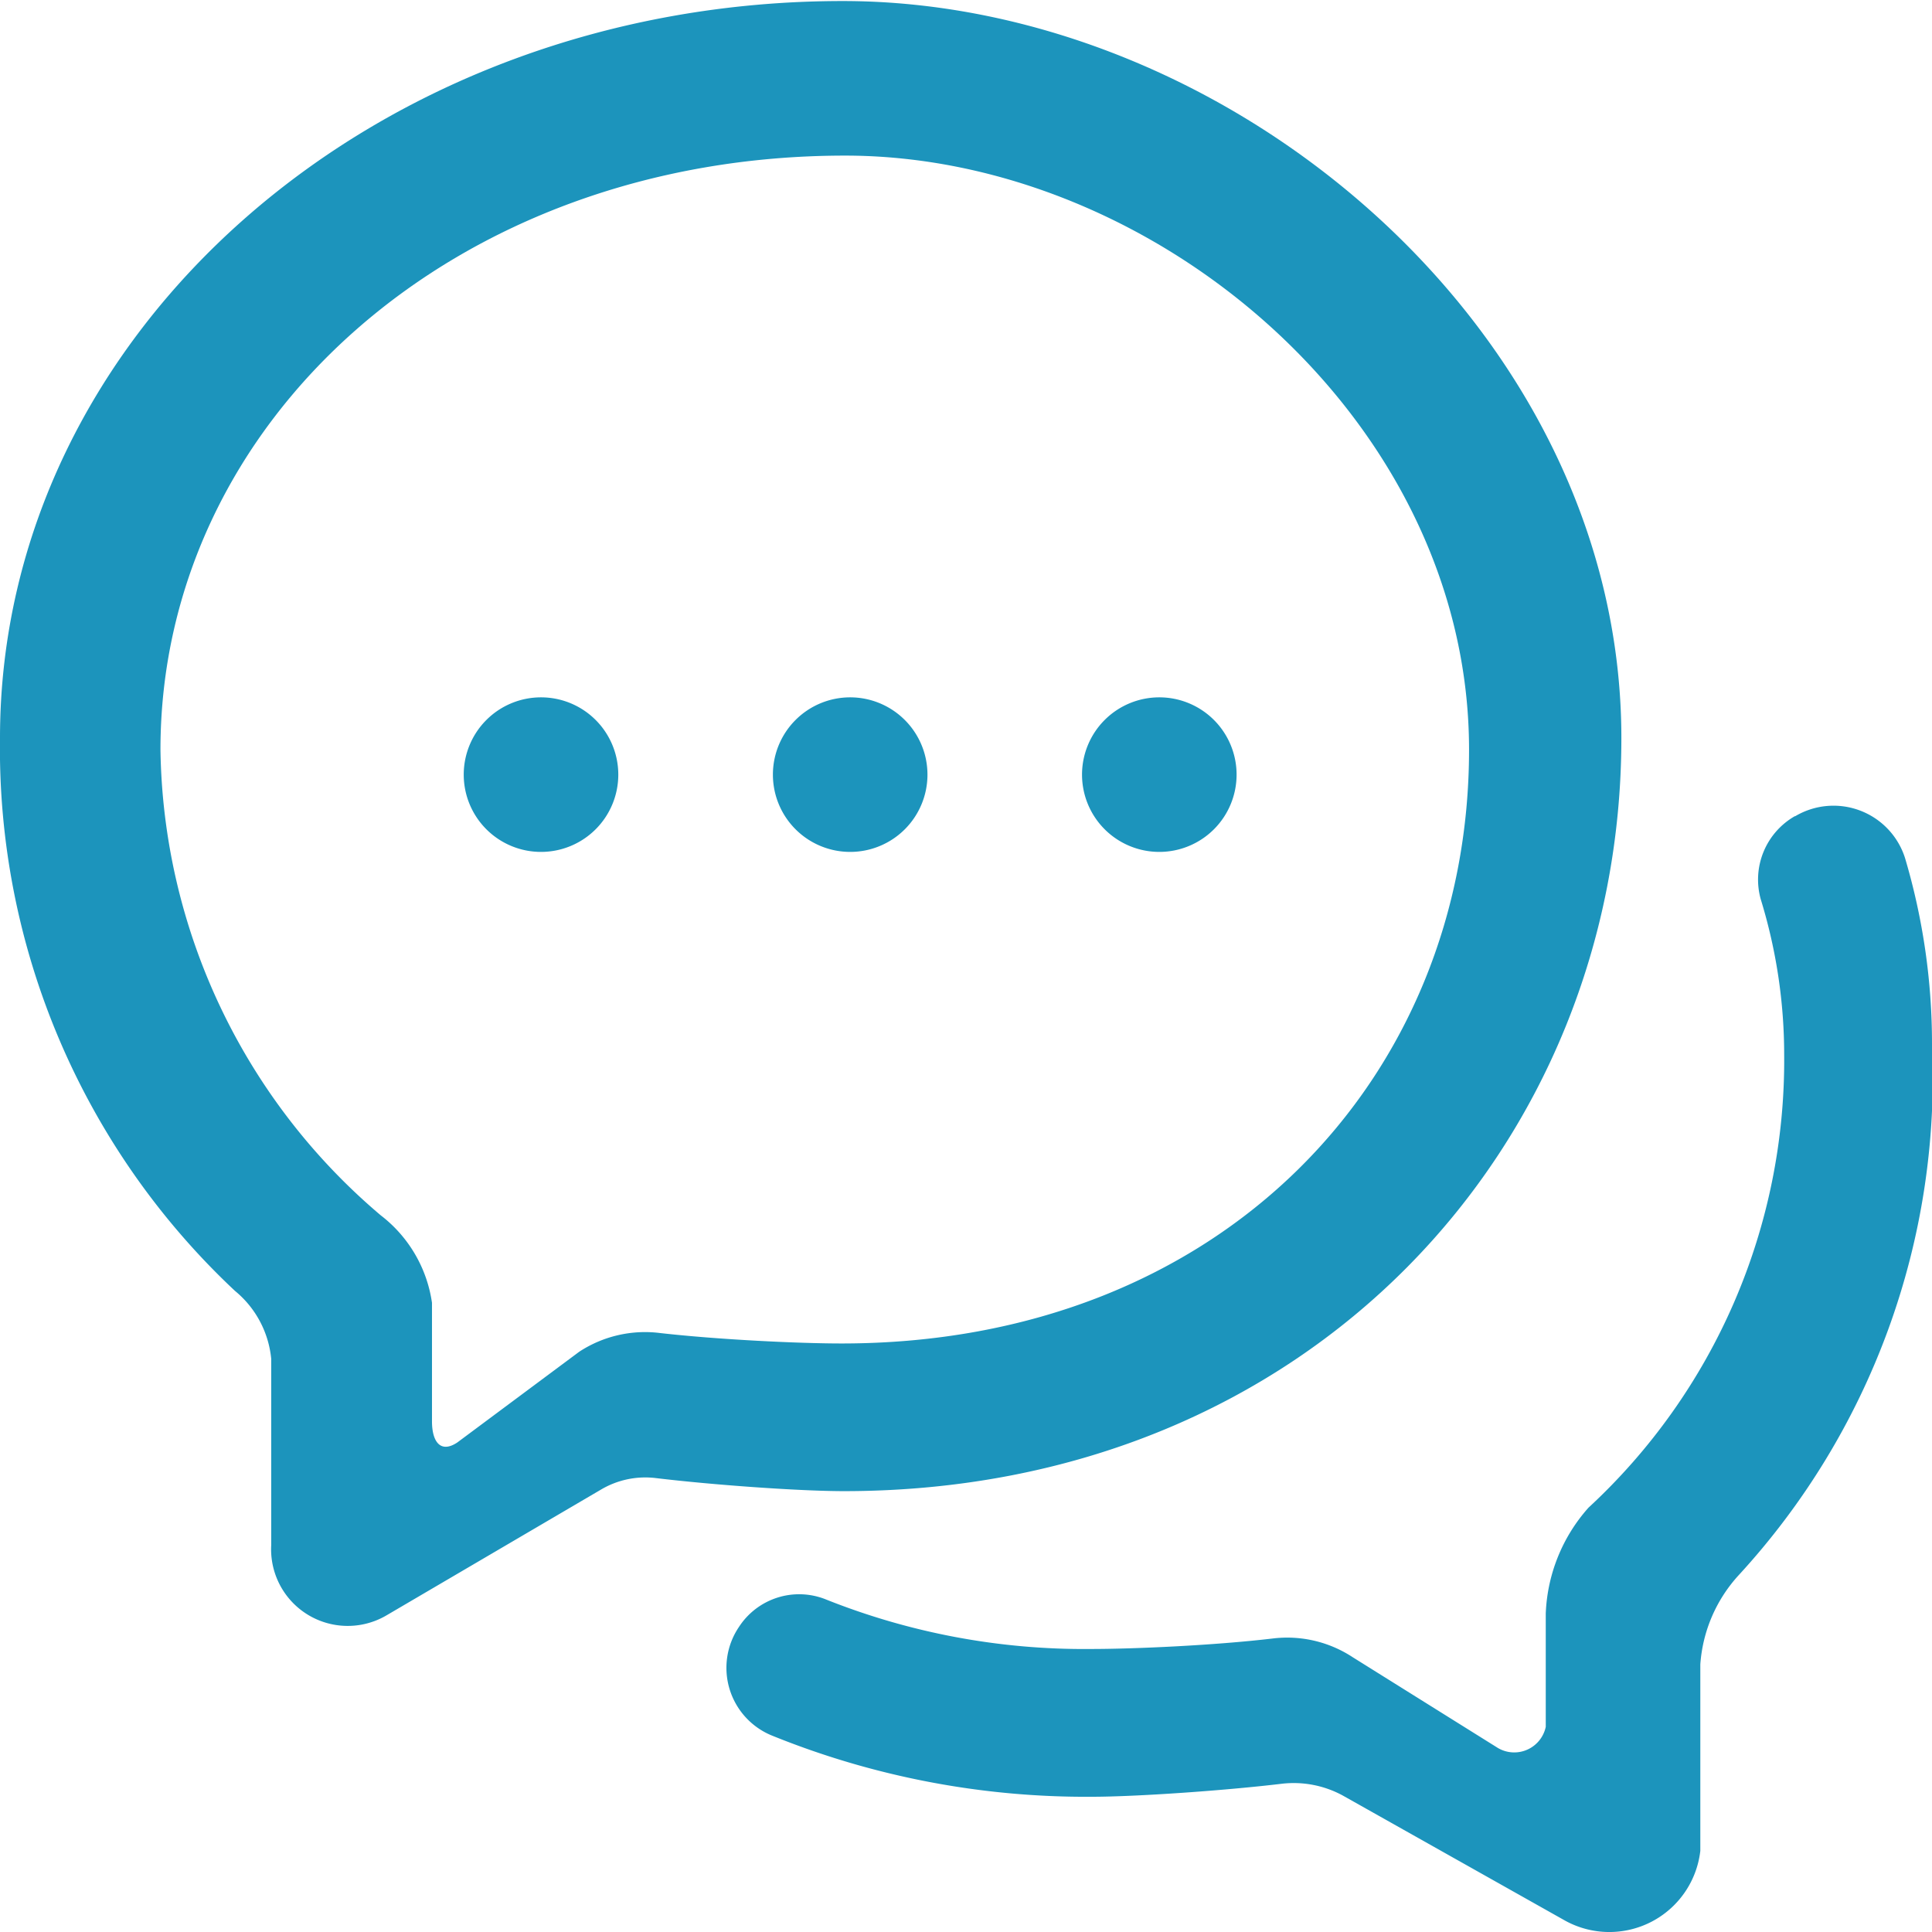
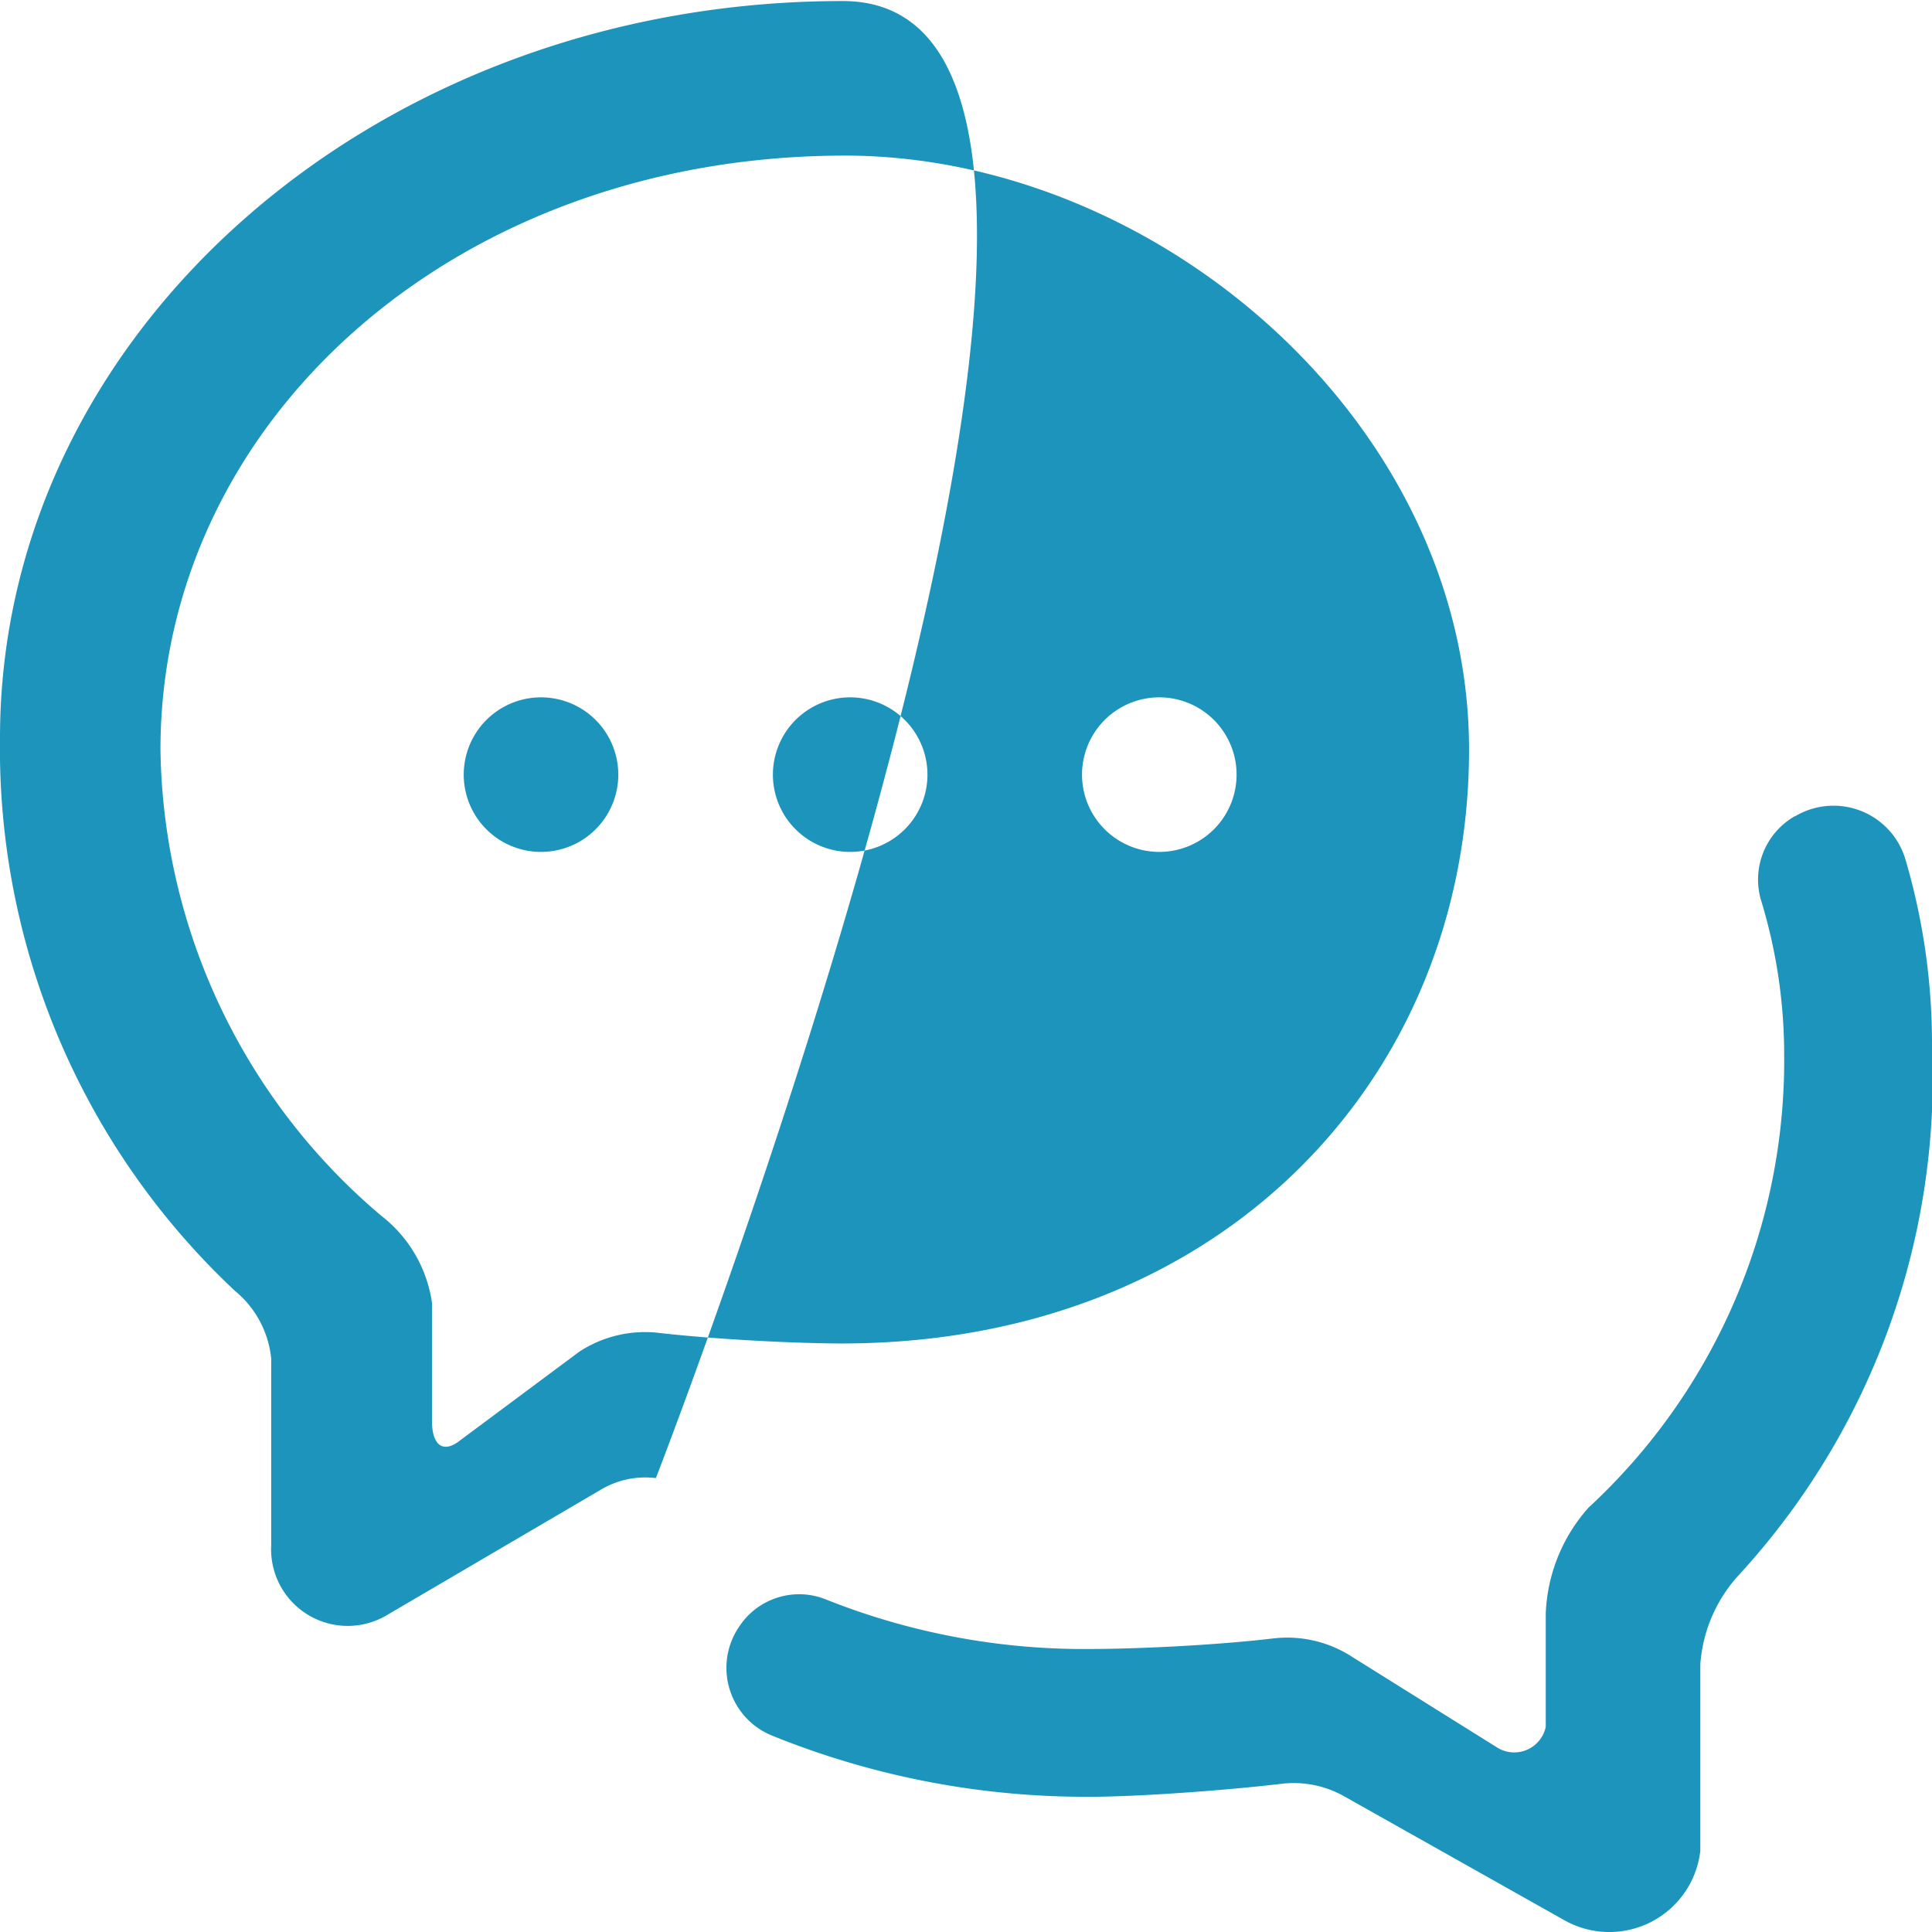
<svg xmlns="http://www.w3.org/2000/svg" width="37" height="37" viewBox="0 0 37 37">
  <defs>
    <style>
      .cls-1 {
        fill: #1c94bc;
        fill-rule: evenodd;
      }
    </style>
  </defs>
  <g id="small_speech_bubbles_blue" data-name="small_speech bubbles blue">
-     <path id="small_speech_bubbles_blue-2" data-name="small_speech bubbles blue" class="cls-1" d="M567.361,104.355a1.48,1.48,0,1,0,1.48,1.48A1.48,1.48,0,0,0,567.361,104.355Zm5.921,0a1.48,1.48,0,1,0,1.48,1.48A1.481,1.481,0,0,0,573.282,104.355Zm5.92,0a1.48,1.48,0,1,0,1.48,1.48A1.48,1.48,0,0,0,579.2,104.355ZM573.139,91.02c-8.925,0-16.139,6.319-16.139,14.114a14.237,14.237,0,0,0,4.5,10.588,1.922,1.922,0,0,1,.694,1.3v3.571a1.467,1.467,0,0,0,2.213,1.34l4.093-2.4a1.666,1.666,0,0,1,1.061-.226c1.09,0.131,2.746.25,3.6,0.25,8.913,0,14.89-6.629,14.89-14.424S580.559,91.02,573.139,91.02Zm-0.021,25.709c-0.832,0-2.368-.074-3.478-0.2a2.3,2.3,0,0,0-1.548.359l-2.334,1.737c-0.323.215-.485-0.016-0.485-0.405v-2.27a2.571,2.571,0,0,0-.98-1.674,11.9,11.9,0,0,1-4.22-8.919c0-6.283,5.628-11.377,13.112-11.377,5.959,0,11.949,5.094,11.949,11.377S580.4,116.729,573.118,116.729Zm18.258-10.1a1.4,1.4,0,0,0-.656,1.592,10.128,10.128,0,0,1,.449,2.987,11.662,11.662,0,0,1-3.748,8.666,3.233,3.233,0,0,0-.818,2.028v2.169a0.617,0.617,0,0,1-.916.405l-2.779-1.737a2.285,2.285,0,0,0-1.542-.359c-1.11.131-2.642,0.2-3.474,0.2a13.343,13.343,0,0,1-5.09-.955,1.374,1.374,0,0,0-1.649.531h0a1.4,1.4,0,0,0,.616,2.076,16,16,0,0,0,6.14,1.178c0.85,0,2.556-.119,3.646-0.25a1.969,1.969,0,0,1,1.16.226l4.265,2.4a1.754,1.754,0,0,0,2.583-1.34v-3.571a2.821,2.821,0,0,1,.727-1.7A14.081,14.081,0,0,0,594,110.992a12.486,12.486,0,0,0-.516-3.558,1.437,1.437,0,0,0-2.108-.8h0Z" transform="translate(-557 -91)" />
+     <path id="small_speech_bubbles_blue-2" data-name="small_speech bubbles blue" class="cls-1" d="M567.361,104.355a1.48,1.48,0,1,0,1.48,1.48A1.48,1.48,0,0,0,567.361,104.355Zm5.921,0a1.48,1.48,0,1,0,1.48,1.48A1.481,1.481,0,0,0,573.282,104.355Zm5.92,0a1.48,1.48,0,1,0,1.48,1.48A1.48,1.48,0,0,0,579.2,104.355ZM573.139,91.02c-8.925,0-16.139,6.319-16.139,14.114a14.237,14.237,0,0,0,4.5,10.588,1.922,1.922,0,0,1,.694,1.3v3.571a1.467,1.467,0,0,0,2.213,1.34l4.093-2.4a1.666,1.666,0,0,1,1.061-.226S580.559,91.02,573.139,91.02Zm-0.021,25.709c-0.832,0-2.368-.074-3.478-0.2a2.3,2.3,0,0,0-1.548.359l-2.334,1.737c-0.323.215-.485-0.016-0.485-0.405v-2.27a2.571,2.571,0,0,0-.98-1.674,11.9,11.9,0,0,1-4.22-8.919c0-6.283,5.628-11.377,13.112-11.377,5.959,0,11.949,5.094,11.949,11.377S580.4,116.729,573.118,116.729Zm18.258-10.1a1.4,1.4,0,0,0-.656,1.592,10.128,10.128,0,0,1,.449,2.987,11.662,11.662,0,0,1-3.748,8.666,3.233,3.233,0,0,0-.818,2.028v2.169a0.617,0.617,0,0,1-.916.405l-2.779-1.737a2.285,2.285,0,0,0-1.542-.359c-1.11.131-2.642,0.2-3.474,0.2a13.343,13.343,0,0,1-5.09-.955,1.374,1.374,0,0,0-1.649.531h0a1.4,1.4,0,0,0,.616,2.076,16,16,0,0,0,6.14,1.178c0.85,0,2.556-.119,3.646-0.25a1.969,1.969,0,0,1,1.16.226l4.265,2.4a1.754,1.754,0,0,0,2.583-1.34v-3.571a2.821,2.821,0,0,1,.727-1.7A14.081,14.081,0,0,0,594,110.992a12.486,12.486,0,0,0-.516-3.558,1.437,1.437,0,0,0-2.108-.8h0Z" transform="translate(-557 -91)" />
  </g>
</svg>